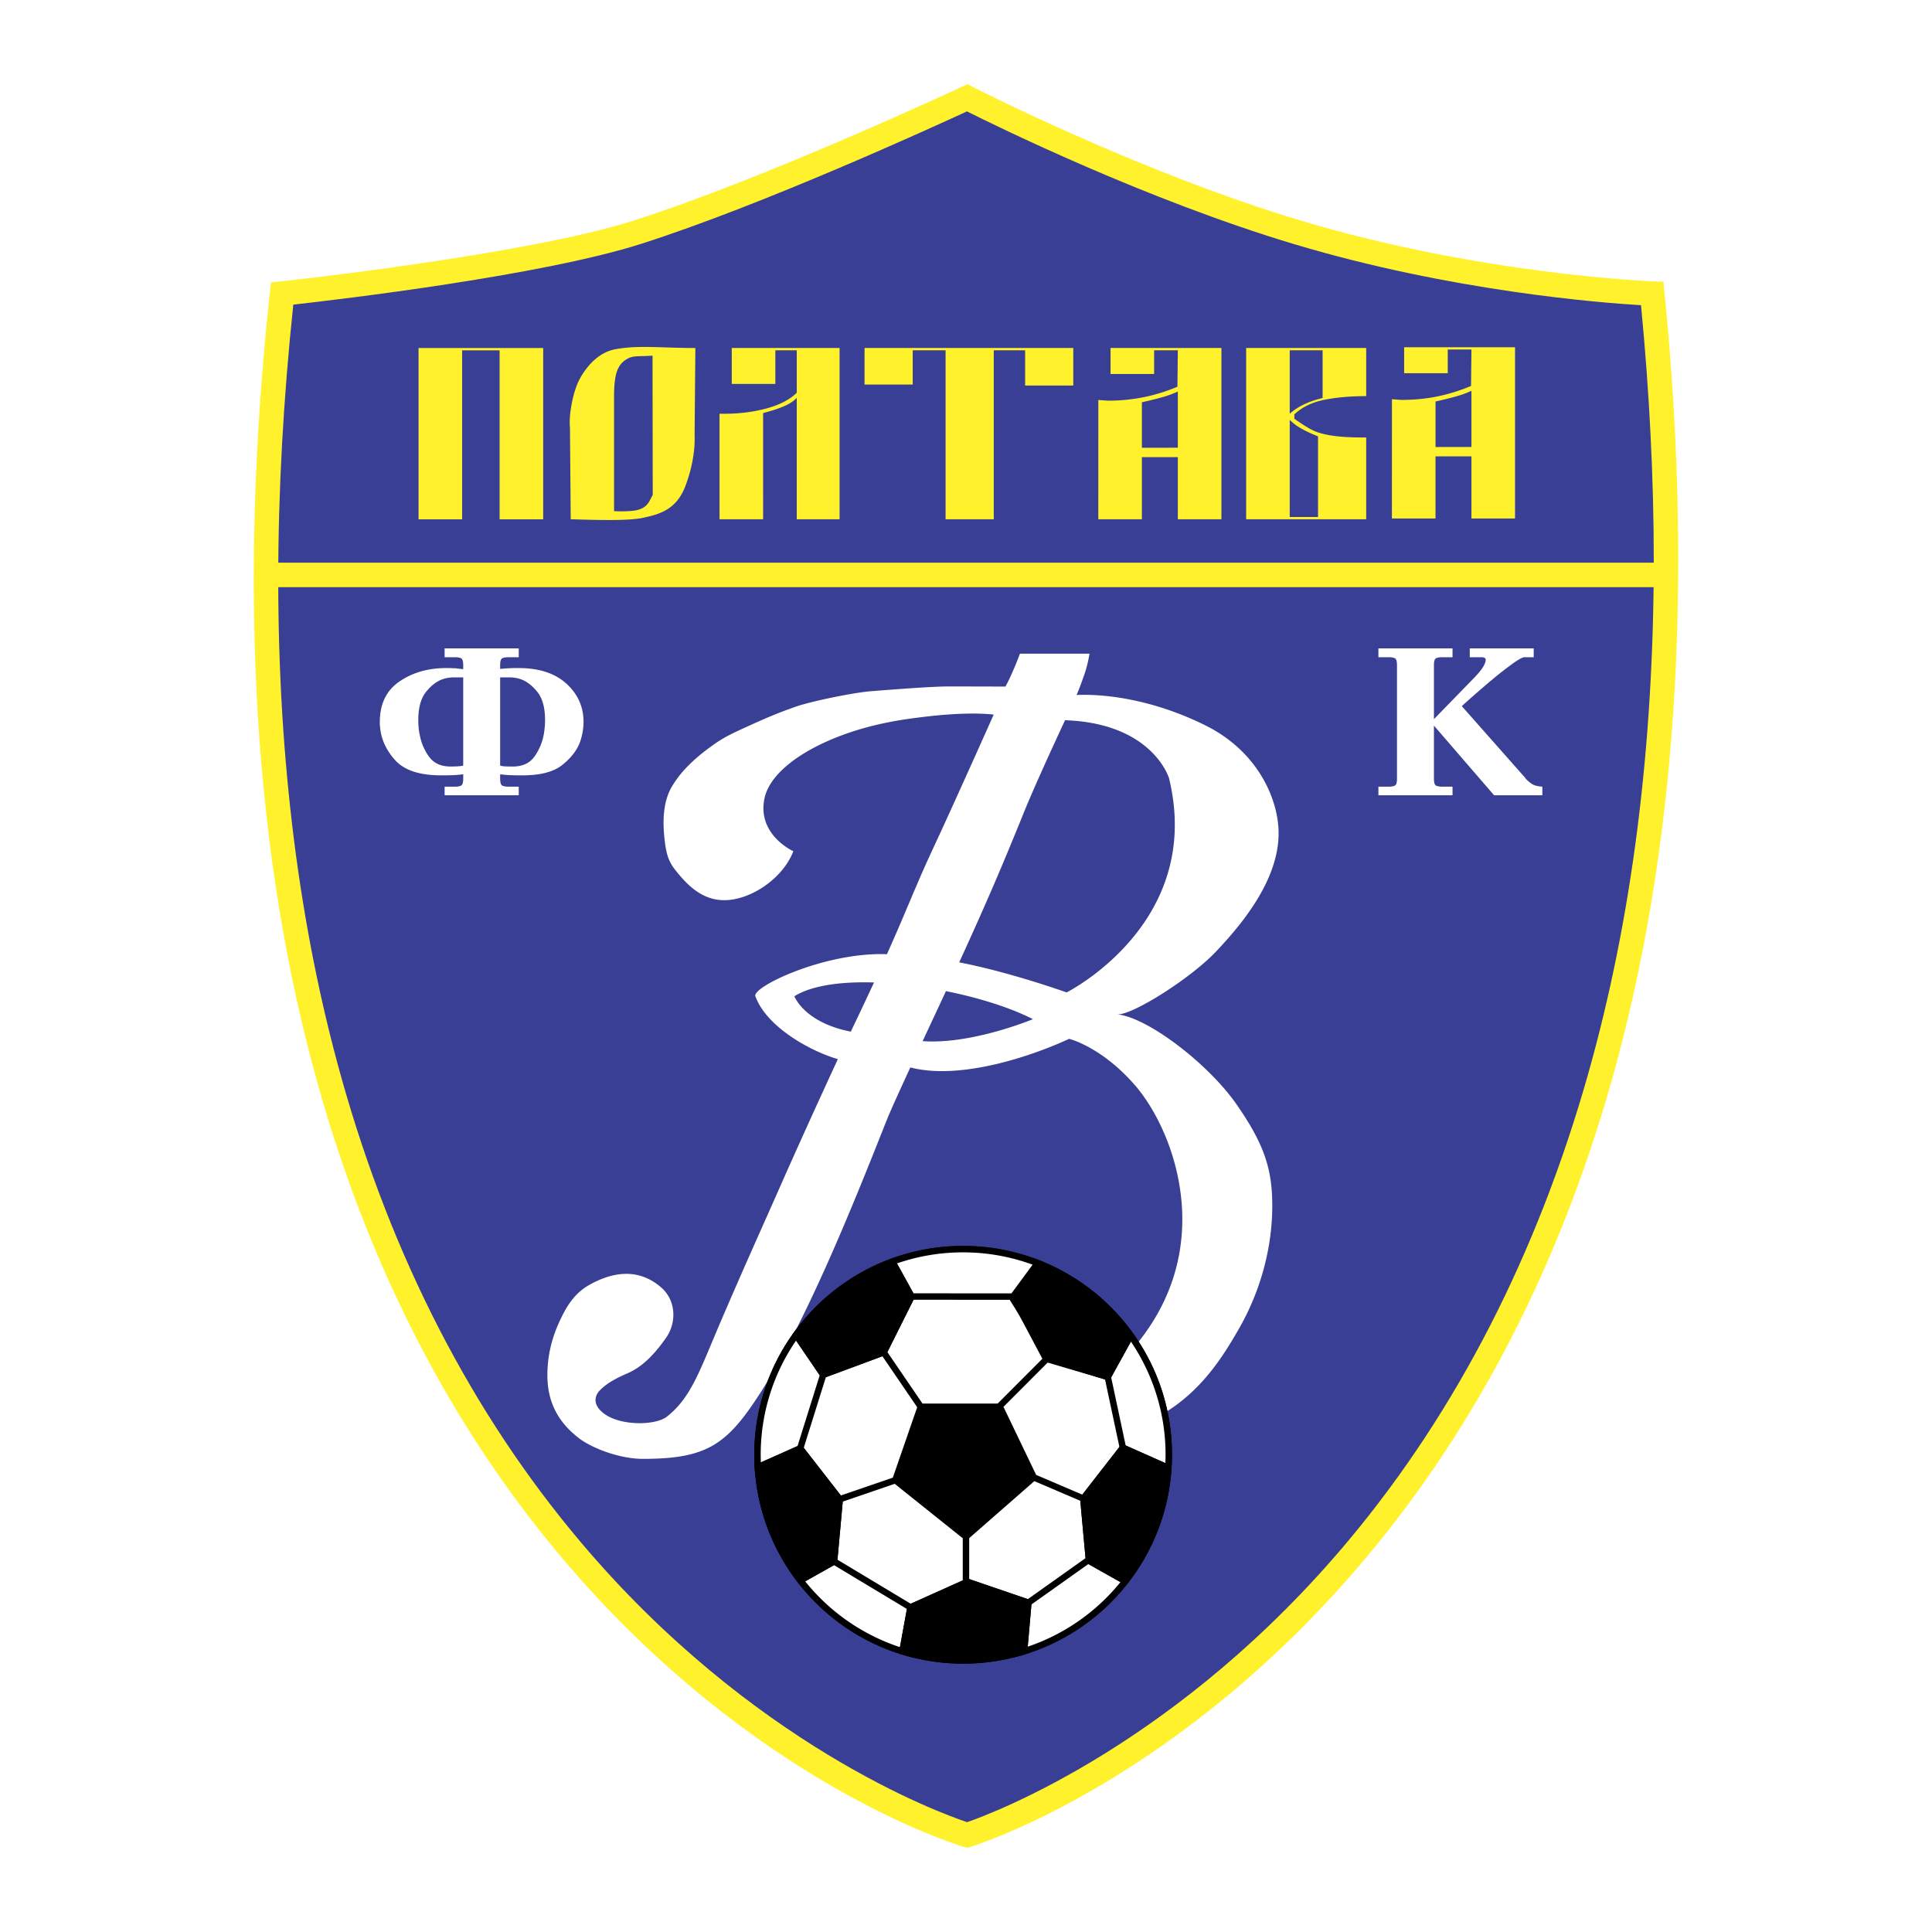
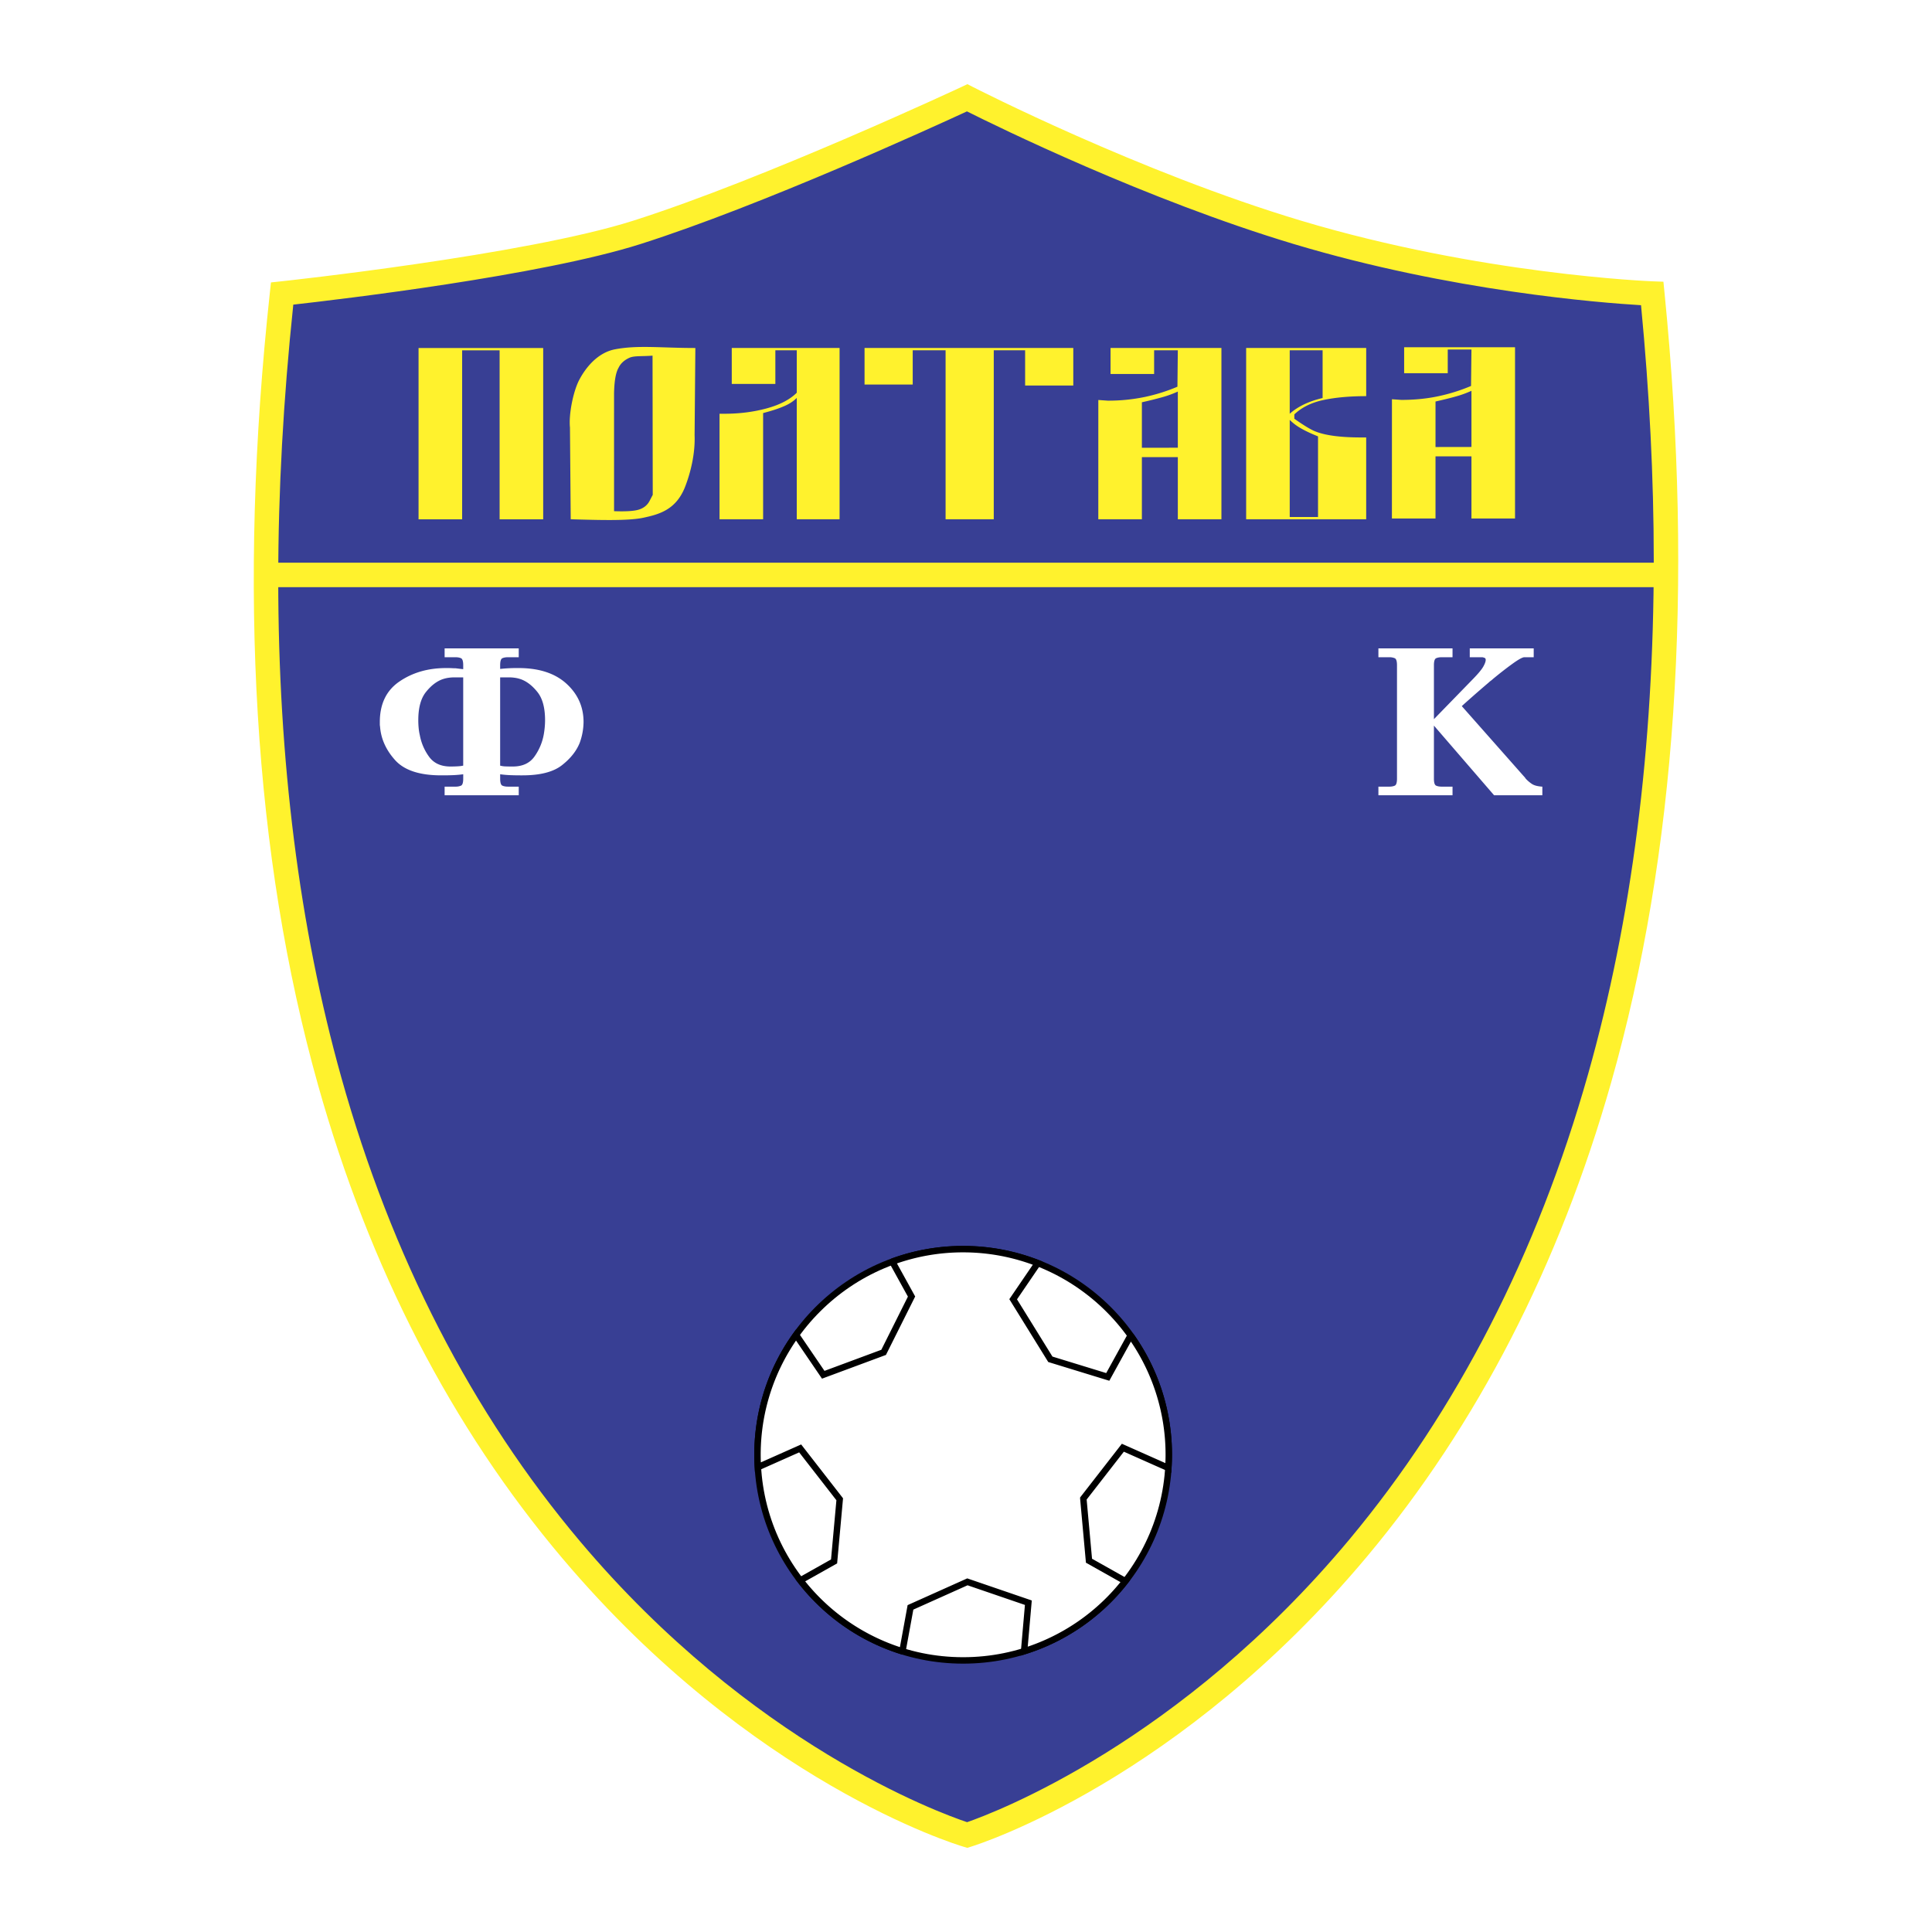
<svg xmlns="http://www.w3.org/2000/svg" width="2500" height="2500" viewBox="0 0 192.756 192.756">
  <g fill-rule="evenodd" clip-rule="evenodd">
    <path fill="#fff" d="M0 0h192.756v192.756H0V0z" />
    <path d="M96.496 183.084s81.17-25.023 68.354-153.797c0 0-17.088-.61-35.396-6.103C112.99 18.246 96.496 9.757 96.496 9.757s-19.53 9.154-32.957 13.426c-11.035 3.511-35.397 6.103-35.397 6.103-14.038 129.386 68.354 153.798 68.354 153.798z" fill="#383f94" />
    <path d="M95.978 8.652c-.195.091-19.613 9.17-32.809 13.369-10.79 3.433-34.915 6.027-35.157 6.052l-.978.104-.106.978c-3.218 29.667-1.604 56.273 4.797 79.077 5.134 18.291 13.343 34.191 24.397 47.26C74.984 177.791 95.293 184 96.149 184.254l.354.105.353-.109c.844-.26 20.852-6.619 39.561-28.99 10.961-13.111 19.15-29.018 24.334-47.281 6.465-22.77 8.254-49.287 5.314-78.813l-.105-1.06-1.064-.039c-.17-.006-17.156-.672-35.092-6.052-16.16-4.848-32.584-13.259-32.748-13.343l-.536-.275-.542.255zM63.909 24.347c12.103-3.851 29.312-11.729 32.564-13.234 2.966 1.488 17.89 8.818 32.628 13.24 15.676 4.703 30.609 5.859 34.625 6.097.84 8.743 1.27 17.222 1.27 25.402 0 18.72-2.193 35.915-6.562 51.349-5.074 17.922-13.078 33.523-23.791 46.373-16.934 20.309-35.426 27.279-38.154 28.225-2.757-.922-21.525-7.754-38.601-28-10.798-12.803-18.82-28.393-23.843-46.334-4.186-14.956-6.285-31.583-6.285-49.67 0-8.795.508-17.943 1.502-27.402 4.722-.53 24.75-2.897 34.647-6.046z" fill="#fff22d" />
    <path fill="#fff22d" d="M26.677 56.14v2.442H166.07V56.14H26.677z" />
-     <path d="M111.449 101.201c1.461.133 7.295-3.553 9.84-6.23 2.543-2.678 6.605-7.436 6.256-12.436-.229-3.28-2.289-7.667-7.248-10.146-4.424-2.212-9.154-3.204-12.893-3.051 0 0 .182-.318.793-2.072.34-.98.504-2.048.504-2.048h-6.941s-.762 2.06-1.449 3.281c0 0-3.464-.012-5.676-.012-1.762 0-5.967.338-7.731.475-1.763.136-5.996 1.013-7.521 1.546-1.526.534-2.823 1.068-4.501 1.831-1.615.734-2.518 1.144-3.509 1.831-1.668 1.155-3.194 2.487-4.156 4.017a3.92 3.92 0 0 0-.116.178c-.811 1.31-1.014 3.005-.839 4.959.206 2.3.58 2.847 1.449 3.891 1.145 1.373 2.594 2.67 4.73 2.594 2.517-.09 5.646-2.136 6.713-4.883 0 0-3.586-1.602-2.899-5.188.446-2.326 3.052-4.195 5.34-5.34 3.052-1.526 6.283-2.282 9.002-2.669 2.67-.382 6.052-.712 8.544-.433 0 0-3.357 7.527-5.315 11.773-1.216 2.639-1.463 3.09-3.192 7.185a227.762 227.762 0 0 1-2.143 4.945h-.005c-6.222-.222-13.462 3.265-13.122 4.197 1.145 3.127 5.569 5.492 8.163 6.254.025.008.043.014.068.02a869.692 869.692 0 0 0-5.167 11.369c-2.28 5.17-4.072 9.098-6.573 14.932-2.06 4.807-2.899 7.477-5.34 9.383-1.101.861-4.663.955-6.332-.381-1.526-1.221-.305-2.289-.305-2.289.687-.686 1.525-1.145 2.746-1.678 1.603-.701 2.799-2.07 3.814-3.51 1.099-1.555 1.007-3.754-.458-5.035-2.412-2.109-5.107-1.451-7.248-.229-1.602.916-2.365 2.441-2.899 3.586-.953 2.043-1.22 3.861-1.22 5.416 0 3.479 1.906 5.264 3.051 6.18 1.307 1.045 4.12 2.137 6.485 2.137 6.351 0 8.358-1.416 11.596-6.408 4.501-6.943 8.92-17.764 12.663-27.236.403-1.02 1.342-3.084 2.418-5.408 5.013 1.303 12.191-1.158 15.841-2.855 0 0 3.254.787 6.611 4.678 3.939 4.568 8.512 16.666-.713 26.752-6.51 7.121-20.342.713-20.342.713s1.907 4.5 4.958 6.865c2.244 1.74 6.486 2.365 9.918 1.908 3.076-.41 7.883-2.543 10.553-4.604 2.666-2.057 4.4-4.629 6.078-7.604 1.695-3.006 3.205-7.248 3.205-12.053 0-3.562-.734-6.062-3.586-10.146-2.822-4.044-8.88-8.676-11.9-8.952zm-32.195-1.805c1.742-1.086 4.659-1.477 7.947-1.375a469.703 469.703 0 0 1-2.316 4.906c-4.669-.911-5.631-3.531-5.631-3.531zm12.796 4.477l.631-1.35c.61-1.303 1.172-2.51 1.696-3.639 3.32.666 6.459 1.662 8.68 2.799 0 .001-6.128 2.553-11.007 2.19zm14.364-4.859s-5.596-2.012-10.714-3c2.908-6.348 4.464-10.045 6.441-14.927 1.297-3.204 4.121-9.231 4.121-9.231 8.771.305 10.375 5.798 10.375 5.798 3.508 14.494-10.223 21.36-10.223 21.36z" fill="#fff" />
    <path d="M96.093 124.625c11.331 0 20.518 9.188 20.518 20.518 0 11.332-9.188 20.518-20.518 20.518-11.332 0-20.518-9.186-20.518-20.518.001-11.331 9.187-20.518 20.518-20.518z" fill="#fff" stroke="#000" stroke-width=".642" stroke-miterlimit="2.613" />
    <path d="M108.084 149.512l.564 6.201 3.625 2.039a20.549 20.549 0 0 1-10.098 6.992l.424-4.842-6.081-2.082-5.68 2.547-.803 4.385a20.567 20.567 0 0 1-10.184-7.076l3.365-1.893.563-6.201-3.946-5.074-4.219 1.877a20.416 20.416 0 0 1 3.811-13.201l2.71 3.977 6.025-2.236 2.784-5.568-1.919-3.48a20.457 20.457 0 0 1 7.066-1.25c2.627 0 5.137.5 7.448 1.4l-2.455 3.6 3.709 5.99 5.729 1.758 2.277-4.131a20.415 20.415 0 0 1 3.811 11.9c0 .441-.02.877-.047 1.312l-4.535-2.016-3.944 5.072z" fill="#fff" stroke="#000" stroke-width=".642" stroke-miterlimit="2.613" />
-     <path d="M83.78 149.582l-.563 6.201-3.365 1.893a20.415 20.415 0 0 1-4.236-11.291l4.219-1.877 3.945 5.074zM108.648 155.713l-.564-6.201 3.945-5.072 4.535 2.016a20.417 20.417 0 0 1-4.291 11.297l-3.625-2.04zM104.359 135.561l-3.287-6.199 2.469-3.336a20.57 20.57 0 0 1 9.26 7.217l-2.277 4.131-6.165-1.813zM88.162 134.924l-6.025 2.236-2.71-3.977a20.582 20.582 0 0 1 9.601-7.309l1.919 3.48-2.785 5.57zM96.519 157.82l6.081 2.082-.424 4.842a20.507 20.507 0 0 1-6.083.918c-2.109 0-4.143-.32-6.058-.91l.803-4.385 5.681-2.547zM96.375 153.316l-7.046-5.636 2.536-7.328h7.891l3.383 7.046-6.764 5.918zM79.834 144.508l2.302-7.348-2.302 7.348zM90.839 160.367l-7.622-4.584 7.622 4.584zM102.6 159.902l6.363-4.519-6.363 4.519zM112.029 144.439l-1.506-7.066 1.506 7.066zM101.541 129.361l-10.595-.006 10.595.006zM99.617 140.408l5.026-5.037-5.026 5.037zM103.139 147.398l4.945 2.114-4.945-2.114zM96.375 153.316v5.073-5.073zM89.329 147.68l-5.549 1.902 5.549-1.902zM91.865 140.352l-3.703-5.428 3.703 5.428z" stroke="#000" stroke-width=".642" stroke-miterlimit="2.613" />
    <path fill="#fff22d" d="M41.759 51.811h4.349v-16.86h3.738v16.86h4.348V34.722H41.759v17.089zM73.008 38.304h4.349v-3.356h2.136v4.236c-.688.682-1.686 1.202-2.995 1.559-1.309.357-2.715.537-4.22.537h-.491v10.527h4.349V41.213c.863-.228 1.517-.44 1.965-.635.574-.227 1.039-.52 1.392-.878v12.108h4.272V34.719H73.008v3.585zM86.256 38.365h4.806v-3.417h3.28v16.859h4.806V34.948h3.129v3.515h4.805v-3.744H86.256v3.646zM124.328 51.807h11.977v-8.163h-.482c-2.021 0-3.527-.191-4.521-.575-.451-.16-1.172-.59-2.166-1.293v-.432c.736-.702 1.707-1.182 2.912-1.437 1.201-.255 2.621-.383 4.258-.383v-4.806h-11.977v17.089h-.001zm4.348-16.859h3.281v4.761c-1.383.328-2.479.852-3.281 1.571v-6.332zm0 6.942a5.06 5.06 0 0 0 1.082.824c.438.258 1.018.533 1.742.823v8.042h-2.824V41.89zM140.092 34.643v2.594h4.35v-2.365h2.365l-.041 3.635a17.7 17.7 0 0 1-3.238 1.019c-1.15.248-2.393.372-3.723.372l-.93-.066-.004 11.9h4.35v-6.198h3.586v6.198h4.348V34.643h-11.063zm6.715 9.95l-3.586.006v-4.54c.85-.193 1.506-.355 1.963-.485a10.52 10.52 0 0 0 1.623-.583v5.602zM110.799 37.312h4.348v-2.365h2.365l-.039 3.635a17.623 17.623 0 0 1-3.238 1.019 17.678 17.678 0 0 1-3.723.372l-.932-.066-.002 11.9h4.348V45.61h3.586v6.197h4.35V34.719H110.8v2.593h-.001zm6.713 7.357l-3.586.006v-4.54a39.115 39.115 0 0 0 1.965-.486 10.42 10.42 0 0 0 1.621-.583v5.603zM61.365 34.85c-1.757.335-2.952 1.856-3.585 3.073-.573 1.102-1.051 3.371-.915 4.73l.076 9.154c2.746.077 5.719.176 7.247-.152s3.204-.762 4.12-2.975c.61-1.526 1.062-3.459.992-5.264l.076-8.696c-3.433-.001-5.722-.306-8.011.13zm3.442 15.128c-.21.404-.55.688-1.017.849-.467.161-1.309.219-2.525.173l-.001-11.693c.018-1.203.155-2.05.411-2.542l.068-.13c.21-.404.562-.717 1.054-.939.492-.222 1.28-.124 2.307-.214l.02 13.889-.317.607z" />
    <path d="M152.07 77.492a.77.77 0 0 1 .078.088c.021.03.047.066.076.11.178.192.379.364.607.519.229.155.578.246 1.049.276v.861h-4.813l-6.004-6.953v5.297c0 .397.074.63.221.695.148.066.332.099.553.099h1.082v.861H137.524v-.861H138.604c.223 0 .406-.033.553-.099.146-.065.221-.298.221-.695V66.366c0-.397-.074-.628-.221-.695a1.345 1.345 0 0 0-.553-.099h-1.08v-.883H144.919v.883H143.837c-.221 0-.404.033-.553.099-.146.066-.221.298-.221.695v5.386l3.93-4.04c.5-.515.832-.916.994-1.203s.242-.511.242-.673c0-.103-.037-.169-.111-.199a1.245 1.245 0 0 0-.221-.066h-1.258v-.883H153.018v.883h-.926c-.191 0-.594.221-1.203.662-.611.441-1.262.949-1.953 1.522a1.7 1.7 0 0 1-.199.166 1.435 1.435 0 0 0-.199.166c-.588.501-1.133.972-1.633 1.413s-.854.757-1.061.95l6.226 7.042zM46.214 76.388a3.257 3.257 0 0 1-.53.066c-.235.015-.5.022-.794.022-.928-.014-1.623-.342-2.085-.982a5.252 5.252 0 0 1-.917-2.13 5.4 5.4 0 0 1-.122-.762 8.668 8.668 0 0 1-.033-.739c0-1.236.25-2.17.751-2.804.5-.632 1.044-1.06 1.633-1.28.206-.073.412-.125.618-.154.206-.03.397-.044.574-.044h.905v8.807zm3.687-10.022c0-.397.073-.628.22-.695.147-.066.331-.099.553-.099h1.081v-.883H44.36v.883H45.442c.221 0 .405.033.552.099.147.066.221.298.221.695v.397l-.386-.043a52.2 52.2 0 0 1-.364-.045 5.7 5.7 0 0 1-.364-.011 6.907 6.907 0 0 0-.386-.011h-.221c-1.781 0-3.326.445-4.635 1.336-1.31.89-1.964 2.24-1.964 4.05v.221c0 .074.007.147.022.22.088 1.221.589 2.34 1.501 3.355s2.442 1.522 4.591 1.522h.221c.338 0 .673-.007 1.004-.021s.658-.044.982-.088v.441c0 .397-.074.63-.221.695a1.346 1.346 0 0 1-.552.099H44.36v.861H51.755v-.861h-1.081c-.222 0-.405-.033-.553-.099-.147-.065-.22-.298-.22-.695v-.441c.308.044.632.074.971.088s.684.021 1.037.021h.221c1.765 0 3.079-.338 3.939-1.015.861-.676 1.453-1.427 1.777-2.251a6.27 6.27 0 0 0 .375-2.053c0-1.516-.571-2.792-1.71-3.83-1.141-1.037-2.733-1.556-4.779-1.556h-.221a15.355 15.355 0 0 0-1.611.088v-.374h.001zm0 1.215h.904c.177 0 .368.014.574.044.206.029.412.081.618.154.588.221 1.133.648 1.633 1.28.5.633.751 1.567.751 2.804 0 .22-.011.452-.033.695a8.888 8.888 0 0 1-.1.739 5.438 5.438 0 0 1-.927 2.186c-.472.662-1.192.993-2.164.993h.221-.265c-.25 0-.474-.004-.673-.011a2.373 2.373 0 0 1-.54-.077v-8.807h.001z" fill="#fff" />
  </g>
</svg>